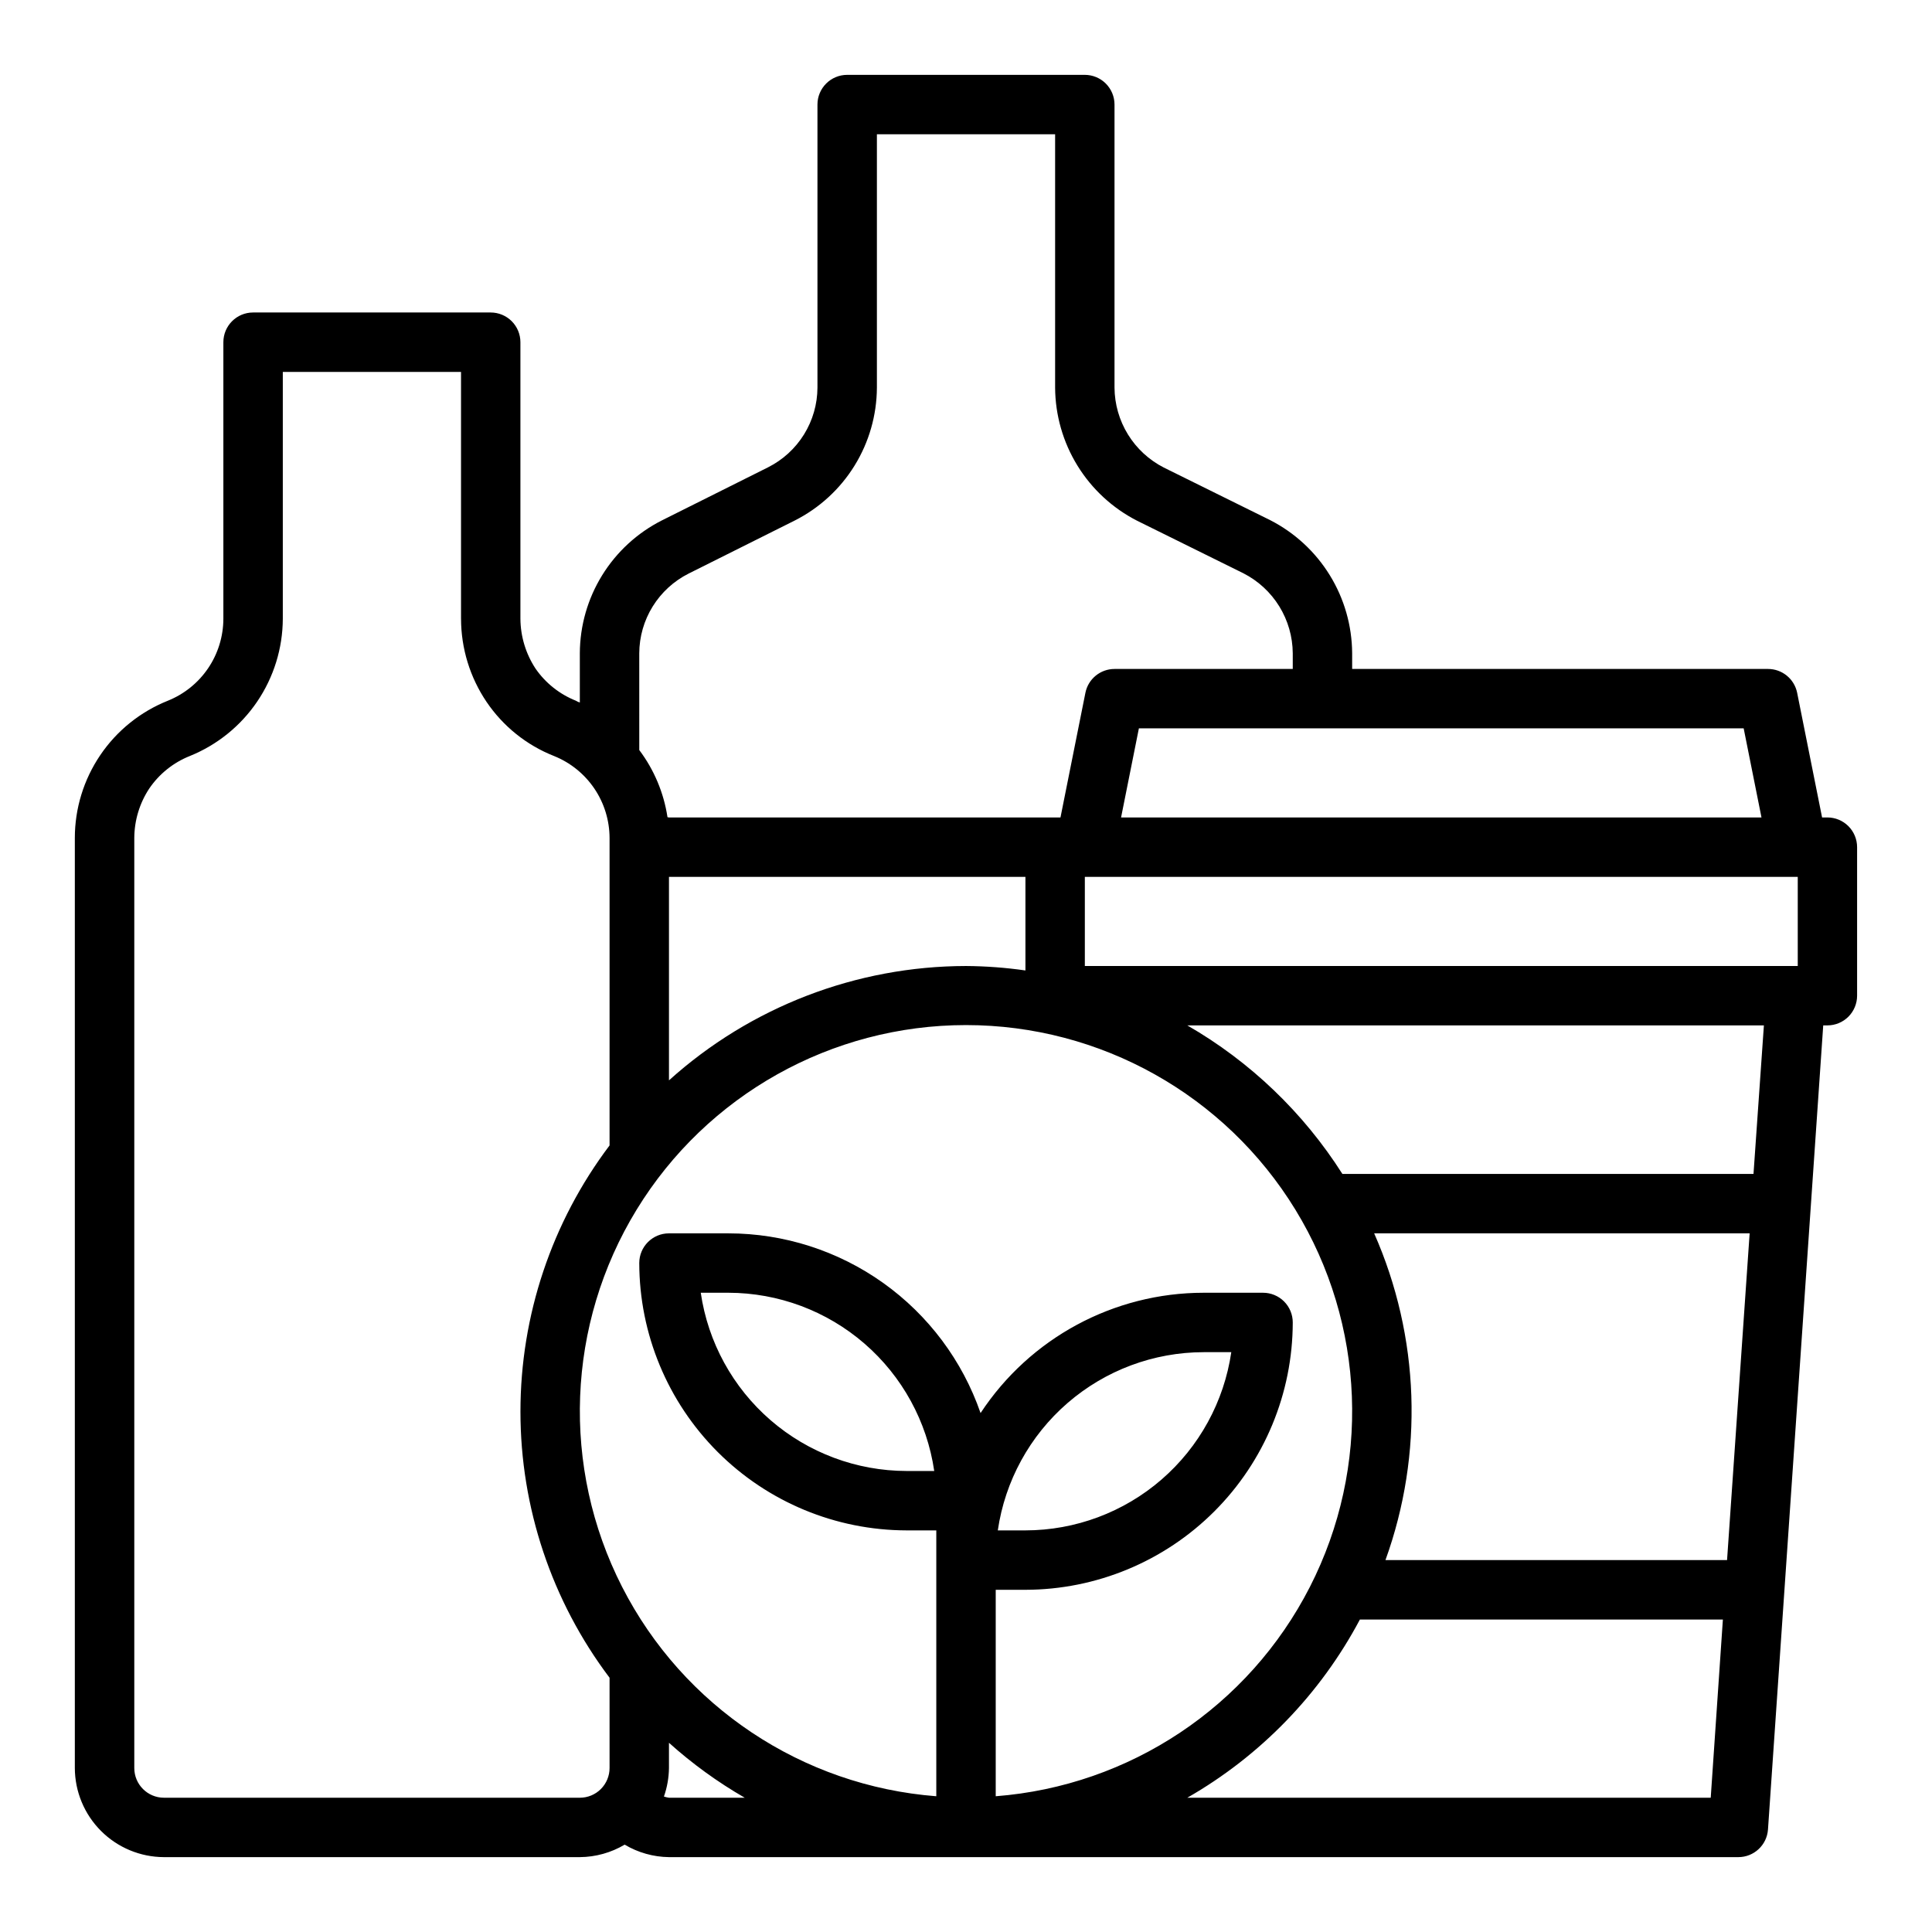
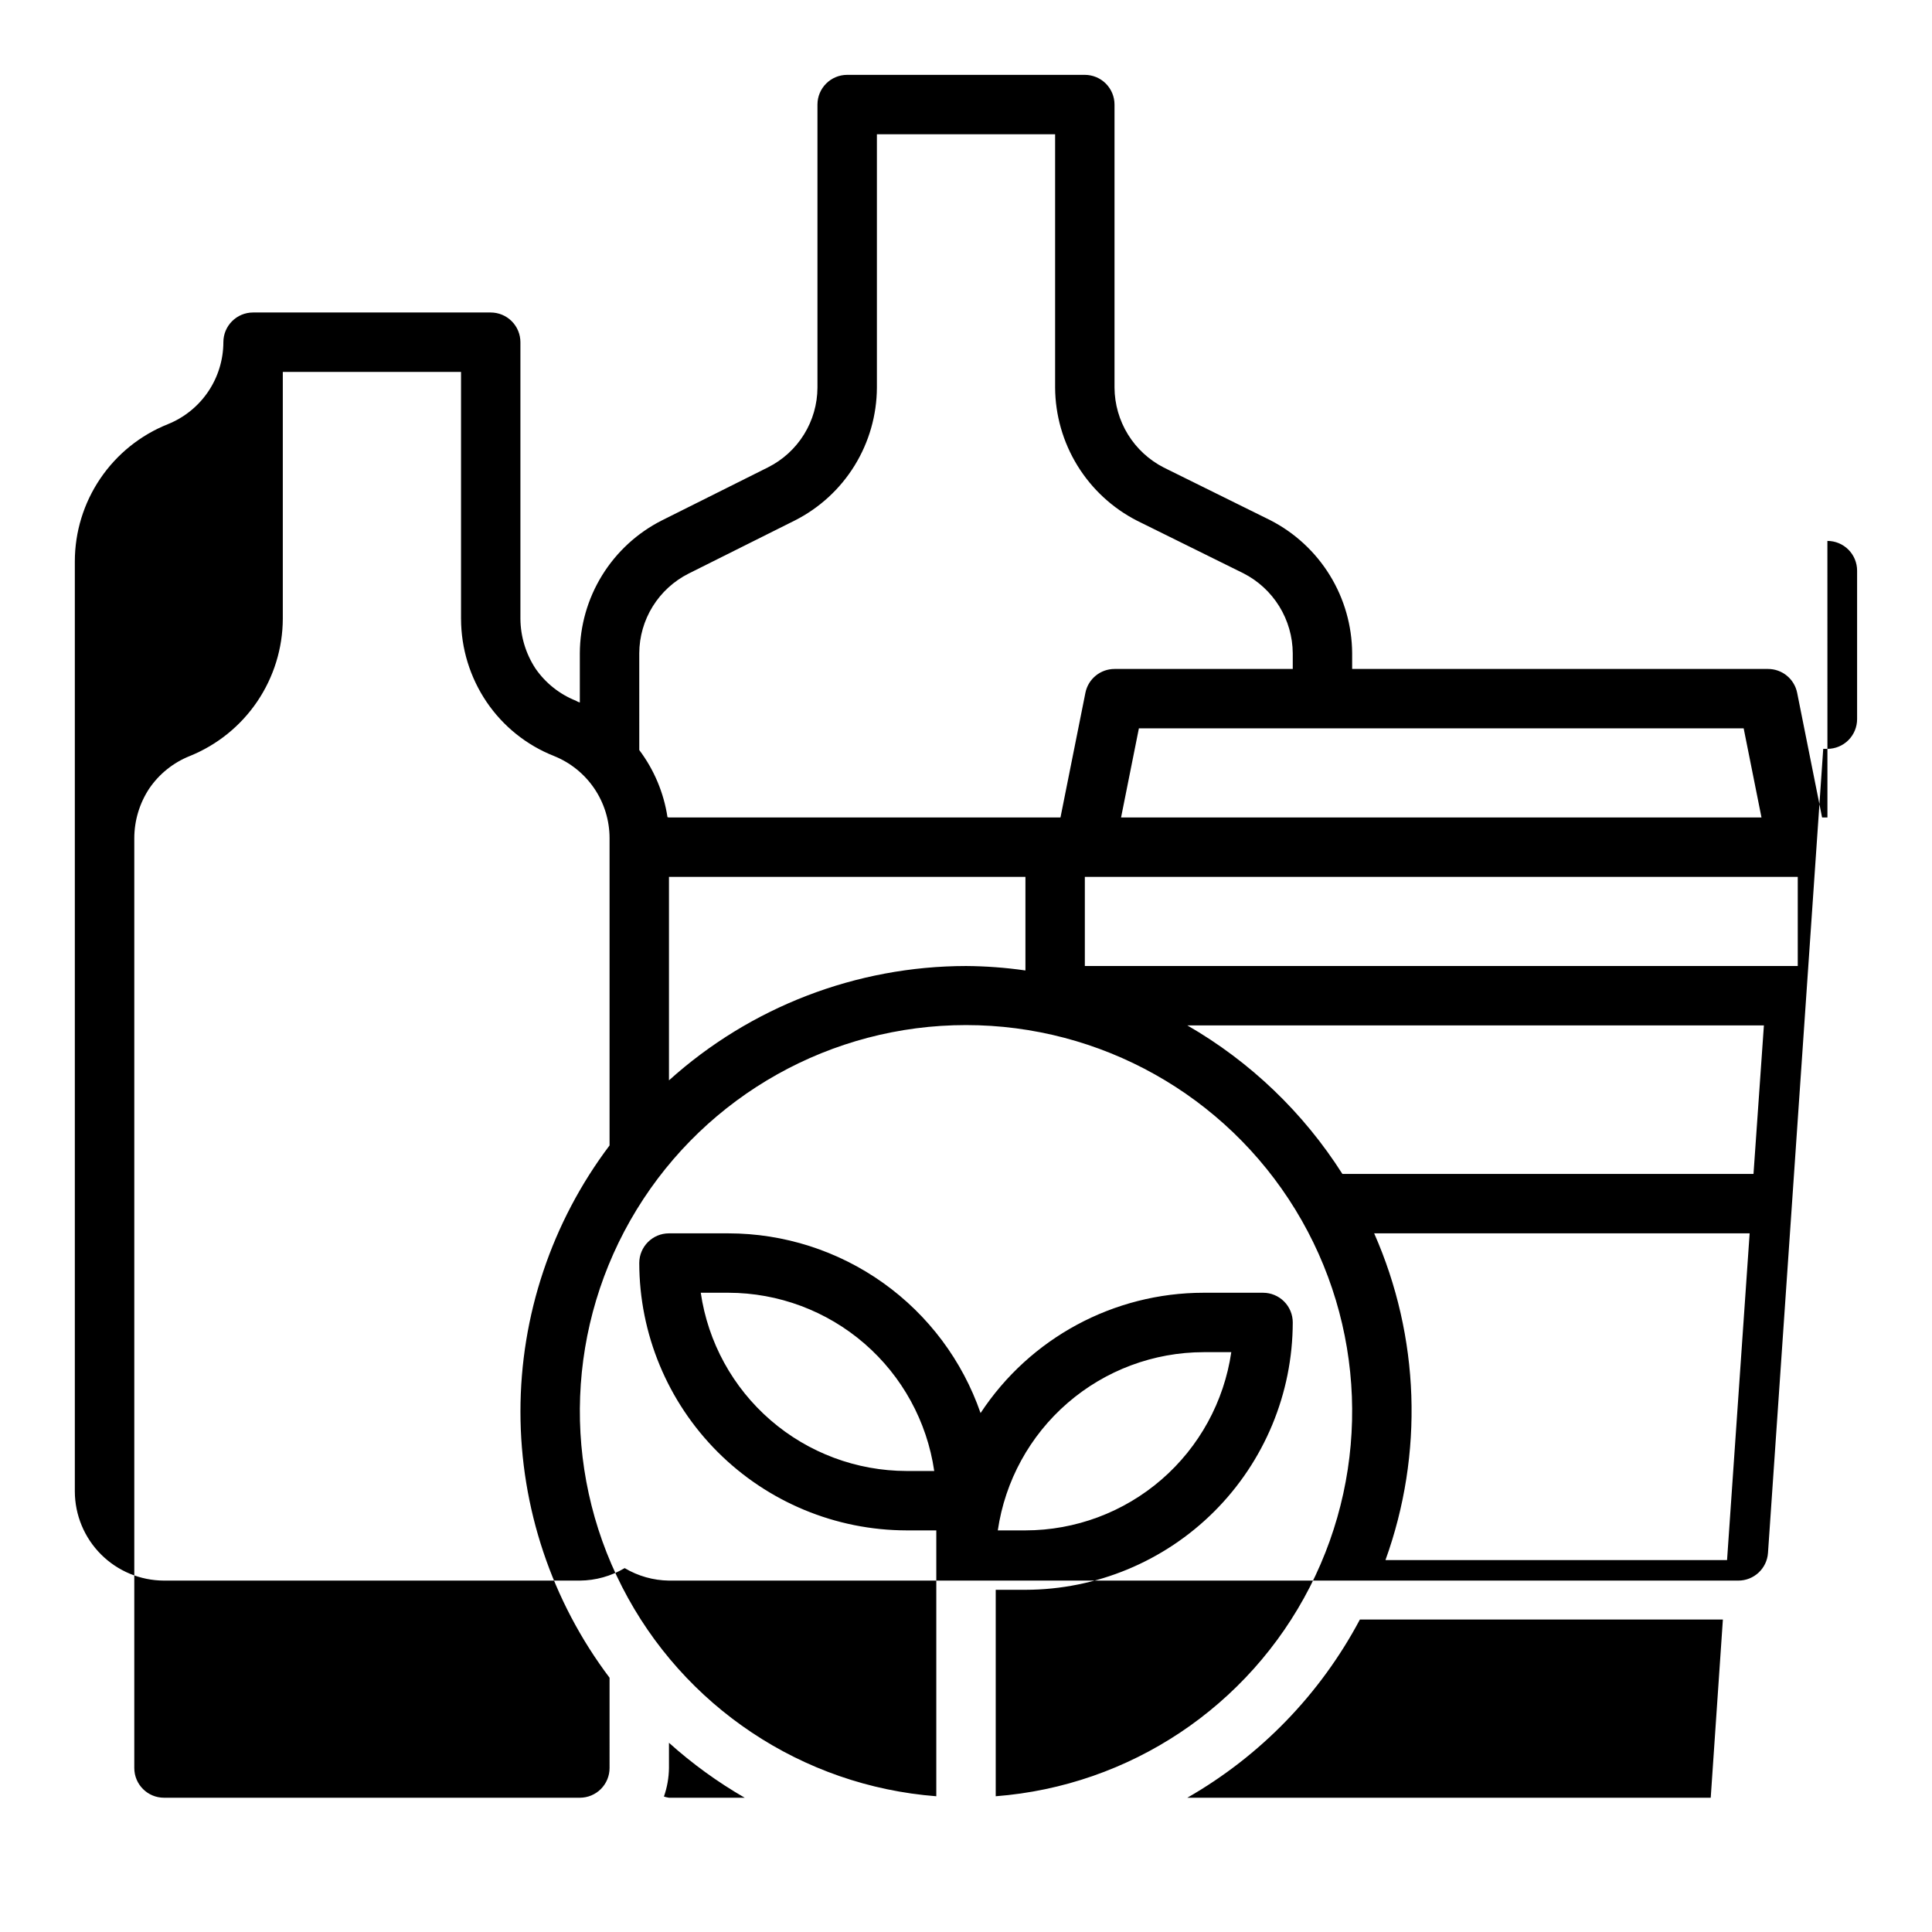
<svg xmlns="http://www.w3.org/2000/svg" fill="#000000" width="800px" height="800px" version="1.1" viewBox="144 144 512 512">
-   <path d="m628.29 360.64h-1.418l-6.613-33.062c-0.75-3.664-3.973-6.297-7.715-6.297h-110.21v-4.172c-0.043-7.305-2.094-14.457-5.926-20.676-3.832-6.219-9.297-11.266-15.801-14.59l-28.184-13.934c-3.906-1.996-7.191-5.023-9.496-8.758-2.305-3.734-3.539-8.031-3.57-12.418v-75.02c0-2.09-0.832-4.09-2.305-5.566-1.477-1.477-3.481-2.309-5.566-2.309h-62.977c-4.348 0-7.875 3.527-7.875 7.875v75.02c-0.02 4.379-1.25 8.668-3.559 12.391-2.305 3.723-5.598 6.738-9.508 8.707l-28.18 14.09c-6.508 3.301-11.98 8.328-15.816 14.539-3.832 6.207-5.879 13.352-5.91 20.648v13.066c-0.363-0.109-0.707-0.266-1.023-0.469-4.332-1.719-8.055-4.676-10.707-8.504-2.586-3.93-3.981-8.52-4.016-13.227v-73.285c0-2.09-0.828-4.09-2.305-5.566-1.477-1.477-3.481-2.309-5.566-2.309h-62.977c-4.348 0-7.871 3.527-7.871 7.875v73.289-0.004c-0.012 4.68-1.418 9.246-4.039 13.117-2.625 3.871-6.344 6.867-10.684 8.613-7.269 2.906-13.504 7.922-17.895 14.406-4.391 6.481-6.742 14.129-6.746 21.961v246.47c0.02 6.258 2.516 12.254 6.941 16.68 4.422 4.422 10.418 6.918 16.676 6.938h110.21c4.184-0.031 8.285-1.172 11.887-3.309 3.551 2.113 7.594 3.254 11.727 3.309h283.39c4.141 0.008 7.582-3.191 7.871-7.32l14.641-213.1h1.105c2.086 0 4.09-0.828 5.566-2.305 1.473-1.477 2.305-3.481 2.305-5.566v-39.359c0-2.09-0.832-4.09-2.305-5.566-1.477-1.477-3.481-2.309-5.566-2.309zm-22.199-23.617 4.723 23.617h-169.72l4.723-23.617zm-292.68-19.914c0.02-4.379 1.254-8.668 3.559-12.391 2.309-3.723 5.598-6.734 9.508-8.707l28.184-14.09c6.508-3.301 11.98-8.328 15.812-14.539 3.832-6.207 5.879-13.352 5.914-20.648v-67.148h47.23v67.148c0.043 7.305 2.094 14.457 5.926 20.676 3.832 6.219 9.297 11.266 15.801 14.59l28.184 13.934c3.906 1.996 7.191 5.023 9.496 8.758 2.305 3.734 3.539 8.031 3.57 12.418v4.172h-47.23c-3.742 0-6.969 2.633-7.715 6.297l-6.613 33.062h-103.75c-0.133-0.016-0.262-0.043-0.395-0.078-0.977-6.457-3.547-12.57-7.477-17.789zm102.34 59.277v24.797c-5.215-0.75-10.477-1.145-15.742-1.18-29.082 0.035-57.125 10.832-78.723 30.305v-53.922zm-110.21 236.16c0 2.09-0.832 4.09-2.305 5.566-1.477 1.477-3.481 2.305-5.566 2.305h-110.21c-4.348 0-7.871-3.523-7.871-7.871v-246.47c0.02-4.644 1.387-9.184 3.938-13.066 2.644-3.902 6.402-6.918 10.781-8.66 7.254-2.934 13.473-7.957 17.859-14.434 4.387-6.477 6.75-14.113 6.781-21.938v-65.414h47.23v65.418l0.004-0.004c0.012 7.859 2.367 15.535 6.769 22.043 4.379 6.465 10.605 11.461 17.867 14.328 4.34 1.742 8.059 4.742 10.684 8.613 2.621 3.871 4.027 8.438 4.039 13.113v81.477c-15.328 20.32-23.617 45.078-23.617 70.531s8.289 50.215 23.617 70.535zm15.742 7.871c-0.453-0.066-0.902-0.172-1.336-0.312 0.852-2.43 1.301-4.984 1.336-7.559v-6.691c6.164 5.543 12.895 10.422 20.074 14.562zm86.594-0.395v-54.707h7.871c18.781-0.031 36.785-7.504 50.066-20.785s20.754-31.285 20.781-50.066c0-2.086-0.828-4.09-2.305-5.566-1.477-1.473-3.481-2.305-5.566-2.305h-15.742c-23.816 0.008-46.031 11.988-59.121 31.883-4.812-13.898-13.832-25.953-25.809-34.488-11.98-8.535-26.316-13.125-41.023-13.137h-15.746c-4.348 0-7.871 3.523-7.871 7.871 0.027 18.781 7.504 36.785 20.781 50.066 13.281 13.277 31.285 20.754 50.066 20.781h7.871v70.457c-35.516-2.742-67.055-23.758-83.262-55.48-16.203-31.727-14.746-69.598 3.852-99.98s51.66-48.91 87.285-48.91c35.621 0 68.684 18.527 87.281 48.91s20.059 68.254 3.852 99.98c-16.207 31.723-47.742 52.738-83.262 55.48zm0.551-70.453c1.914-13.109 8.477-25.09 18.492-33.762 10.016-8.672 22.812-13.453 36.062-13.469h7.32c-1.914 13.105-8.477 25.09-18.492 33.762-10.016 8.672-22.816 13.453-36.062 13.469zm-16.848-15.742h-7.32c-13.246-0.02-26.047-4.801-36.062-13.473-10.012-8.668-16.578-20.652-18.488-33.762h7.32c13.246 0.02 26.047 4.801 36.059 13.469 10.016 8.672 16.578 20.656 18.492 33.766zm205.78 86.59h-138.71c19.398-11.109 35.258-27.484 45.738-47.23h96.195zm4.328-62.977h-90.527c10.176-28.172 9.105-59.188-2.992-86.59h99.504zm7.008-102.34h-108.95c-10.32-16.242-24.418-29.75-41.094-39.359h152.8zm11.727-55.102h-188.93v-23.617h188.93z" />
+   <path d="m628.29 360.64h-1.418l-6.613-33.062c-0.75-3.664-3.973-6.297-7.715-6.297h-110.21v-4.172c-0.043-7.305-2.094-14.457-5.926-20.676-3.832-6.219-9.297-11.266-15.801-14.59l-28.184-13.934c-3.906-1.996-7.191-5.023-9.496-8.758-2.305-3.734-3.539-8.031-3.57-12.418v-75.02c0-2.09-0.832-4.09-2.305-5.566-1.477-1.477-3.481-2.309-5.566-2.309h-62.977c-4.348 0-7.875 3.527-7.875 7.875v75.02c-0.02 4.379-1.25 8.668-3.559 12.391-2.305 3.723-5.598 6.738-9.508 8.707l-28.18 14.09c-6.508 3.301-11.98 8.328-15.816 14.539-3.832 6.207-5.879 13.352-5.91 20.648v13.066c-0.363-0.109-0.707-0.266-1.023-0.469-4.332-1.719-8.055-4.676-10.707-8.504-2.586-3.93-3.981-8.52-4.016-13.227v-73.285c0-2.09-0.828-4.09-2.305-5.566-1.477-1.477-3.481-2.309-5.566-2.309h-62.977c-4.348 0-7.871 3.527-7.871 7.875c-0.012 4.68-1.418 9.246-4.039 13.117-2.625 3.871-6.344 6.867-10.684 8.613-7.269 2.906-13.504 7.922-17.895 14.406-4.391 6.481-6.742 14.129-6.746 21.961v246.47c0.02 6.258 2.516 12.254 6.941 16.68 4.422 4.422 10.418 6.918 16.676 6.938h110.21c4.184-0.031 8.285-1.172 11.887-3.309 3.551 2.113 7.594 3.254 11.727 3.309h283.39c4.141 0.008 7.582-3.191 7.871-7.32l14.641-213.1h1.105c2.086 0 4.09-0.828 5.566-2.305 1.473-1.477 2.305-3.481 2.305-5.566v-39.359c0-2.09-0.832-4.09-2.305-5.566-1.477-1.477-3.481-2.309-5.566-2.309zm-22.199-23.617 4.723 23.617h-169.72l4.723-23.617zm-292.68-19.914c0.02-4.379 1.254-8.668 3.559-12.391 2.309-3.723 5.598-6.734 9.508-8.707l28.184-14.09c6.508-3.301 11.98-8.328 15.812-14.539 3.832-6.207 5.879-13.352 5.914-20.648v-67.148h47.23v67.148c0.043 7.305 2.094 14.457 5.926 20.676 3.832 6.219 9.297 11.266 15.801 14.59l28.184 13.934c3.906 1.996 7.191 5.023 9.496 8.758 2.305 3.734 3.539 8.031 3.57 12.418v4.172h-47.23c-3.742 0-6.969 2.633-7.715 6.297l-6.613 33.062h-103.75c-0.133-0.016-0.262-0.043-0.395-0.078-0.977-6.457-3.547-12.57-7.477-17.789zm102.34 59.277v24.797c-5.215-0.75-10.477-1.145-15.742-1.18-29.082 0.035-57.125 10.832-78.723 30.305v-53.922zm-110.21 236.16c0 2.09-0.832 4.09-2.305 5.566-1.477 1.477-3.481 2.305-5.566 2.305h-110.21c-4.348 0-7.871-3.523-7.871-7.871v-246.47c0.02-4.644 1.387-9.184 3.938-13.066 2.644-3.902 6.402-6.918 10.781-8.66 7.254-2.934 13.473-7.957 17.859-14.434 4.387-6.477 6.75-14.113 6.781-21.938v-65.414h47.23v65.418l0.004-0.004c0.012 7.859 2.367 15.535 6.769 22.043 4.379 6.465 10.605 11.461 17.867 14.328 4.34 1.742 8.059 4.742 10.684 8.613 2.621 3.871 4.027 8.438 4.039 13.113v81.477c-15.328 20.32-23.617 45.078-23.617 70.531s8.289 50.215 23.617 70.535zm15.742 7.871c-0.453-0.066-0.902-0.172-1.336-0.312 0.852-2.43 1.301-4.984 1.336-7.559v-6.691c6.164 5.543 12.895 10.422 20.074 14.562zm86.594-0.395v-54.707h7.871c18.781-0.031 36.785-7.504 50.066-20.785s20.754-31.285 20.781-50.066c0-2.086-0.828-4.09-2.305-5.566-1.477-1.473-3.481-2.305-5.566-2.305h-15.742c-23.816 0.008-46.031 11.988-59.121 31.883-4.812-13.898-13.832-25.953-25.809-34.488-11.98-8.535-26.316-13.125-41.023-13.137h-15.746c-4.348 0-7.871 3.523-7.871 7.871 0.027 18.781 7.504 36.785 20.781 50.066 13.281 13.277 31.285 20.754 50.066 20.781h7.871v70.457c-35.516-2.742-67.055-23.758-83.262-55.48-16.203-31.727-14.746-69.598 3.852-99.98s51.66-48.91 87.285-48.91c35.621 0 68.684 18.527 87.281 48.91s20.059 68.254 3.852 99.98c-16.207 31.723-47.742 52.738-83.262 55.48zm0.551-70.453c1.914-13.109 8.477-25.09 18.492-33.762 10.016-8.672 22.812-13.453 36.062-13.469h7.32c-1.914 13.105-8.477 25.09-18.492 33.762-10.016 8.672-22.816 13.453-36.062 13.469zm-16.848-15.742h-7.32c-13.246-0.02-26.047-4.801-36.062-13.473-10.012-8.668-16.578-20.652-18.488-33.762h7.32c13.246 0.02 26.047 4.801 36.059 13.469 10.016 8.672 16.578 20.656 18.492 33.766zm205.78 86.59h-138.71c19.398-11.109 35.258-27.484 45.738-47.23h96.195zm4.328-62.977h-90.527c10.176-28.172 9.105-59.188-2.992-86.59h99.504zm7.008-102.34h-108.95c-10.32-16.242-24.418-29.75-41.094-39.359h152.8zm11.727-55.102h-188.93v-23.617h188.93z" />
</svg>